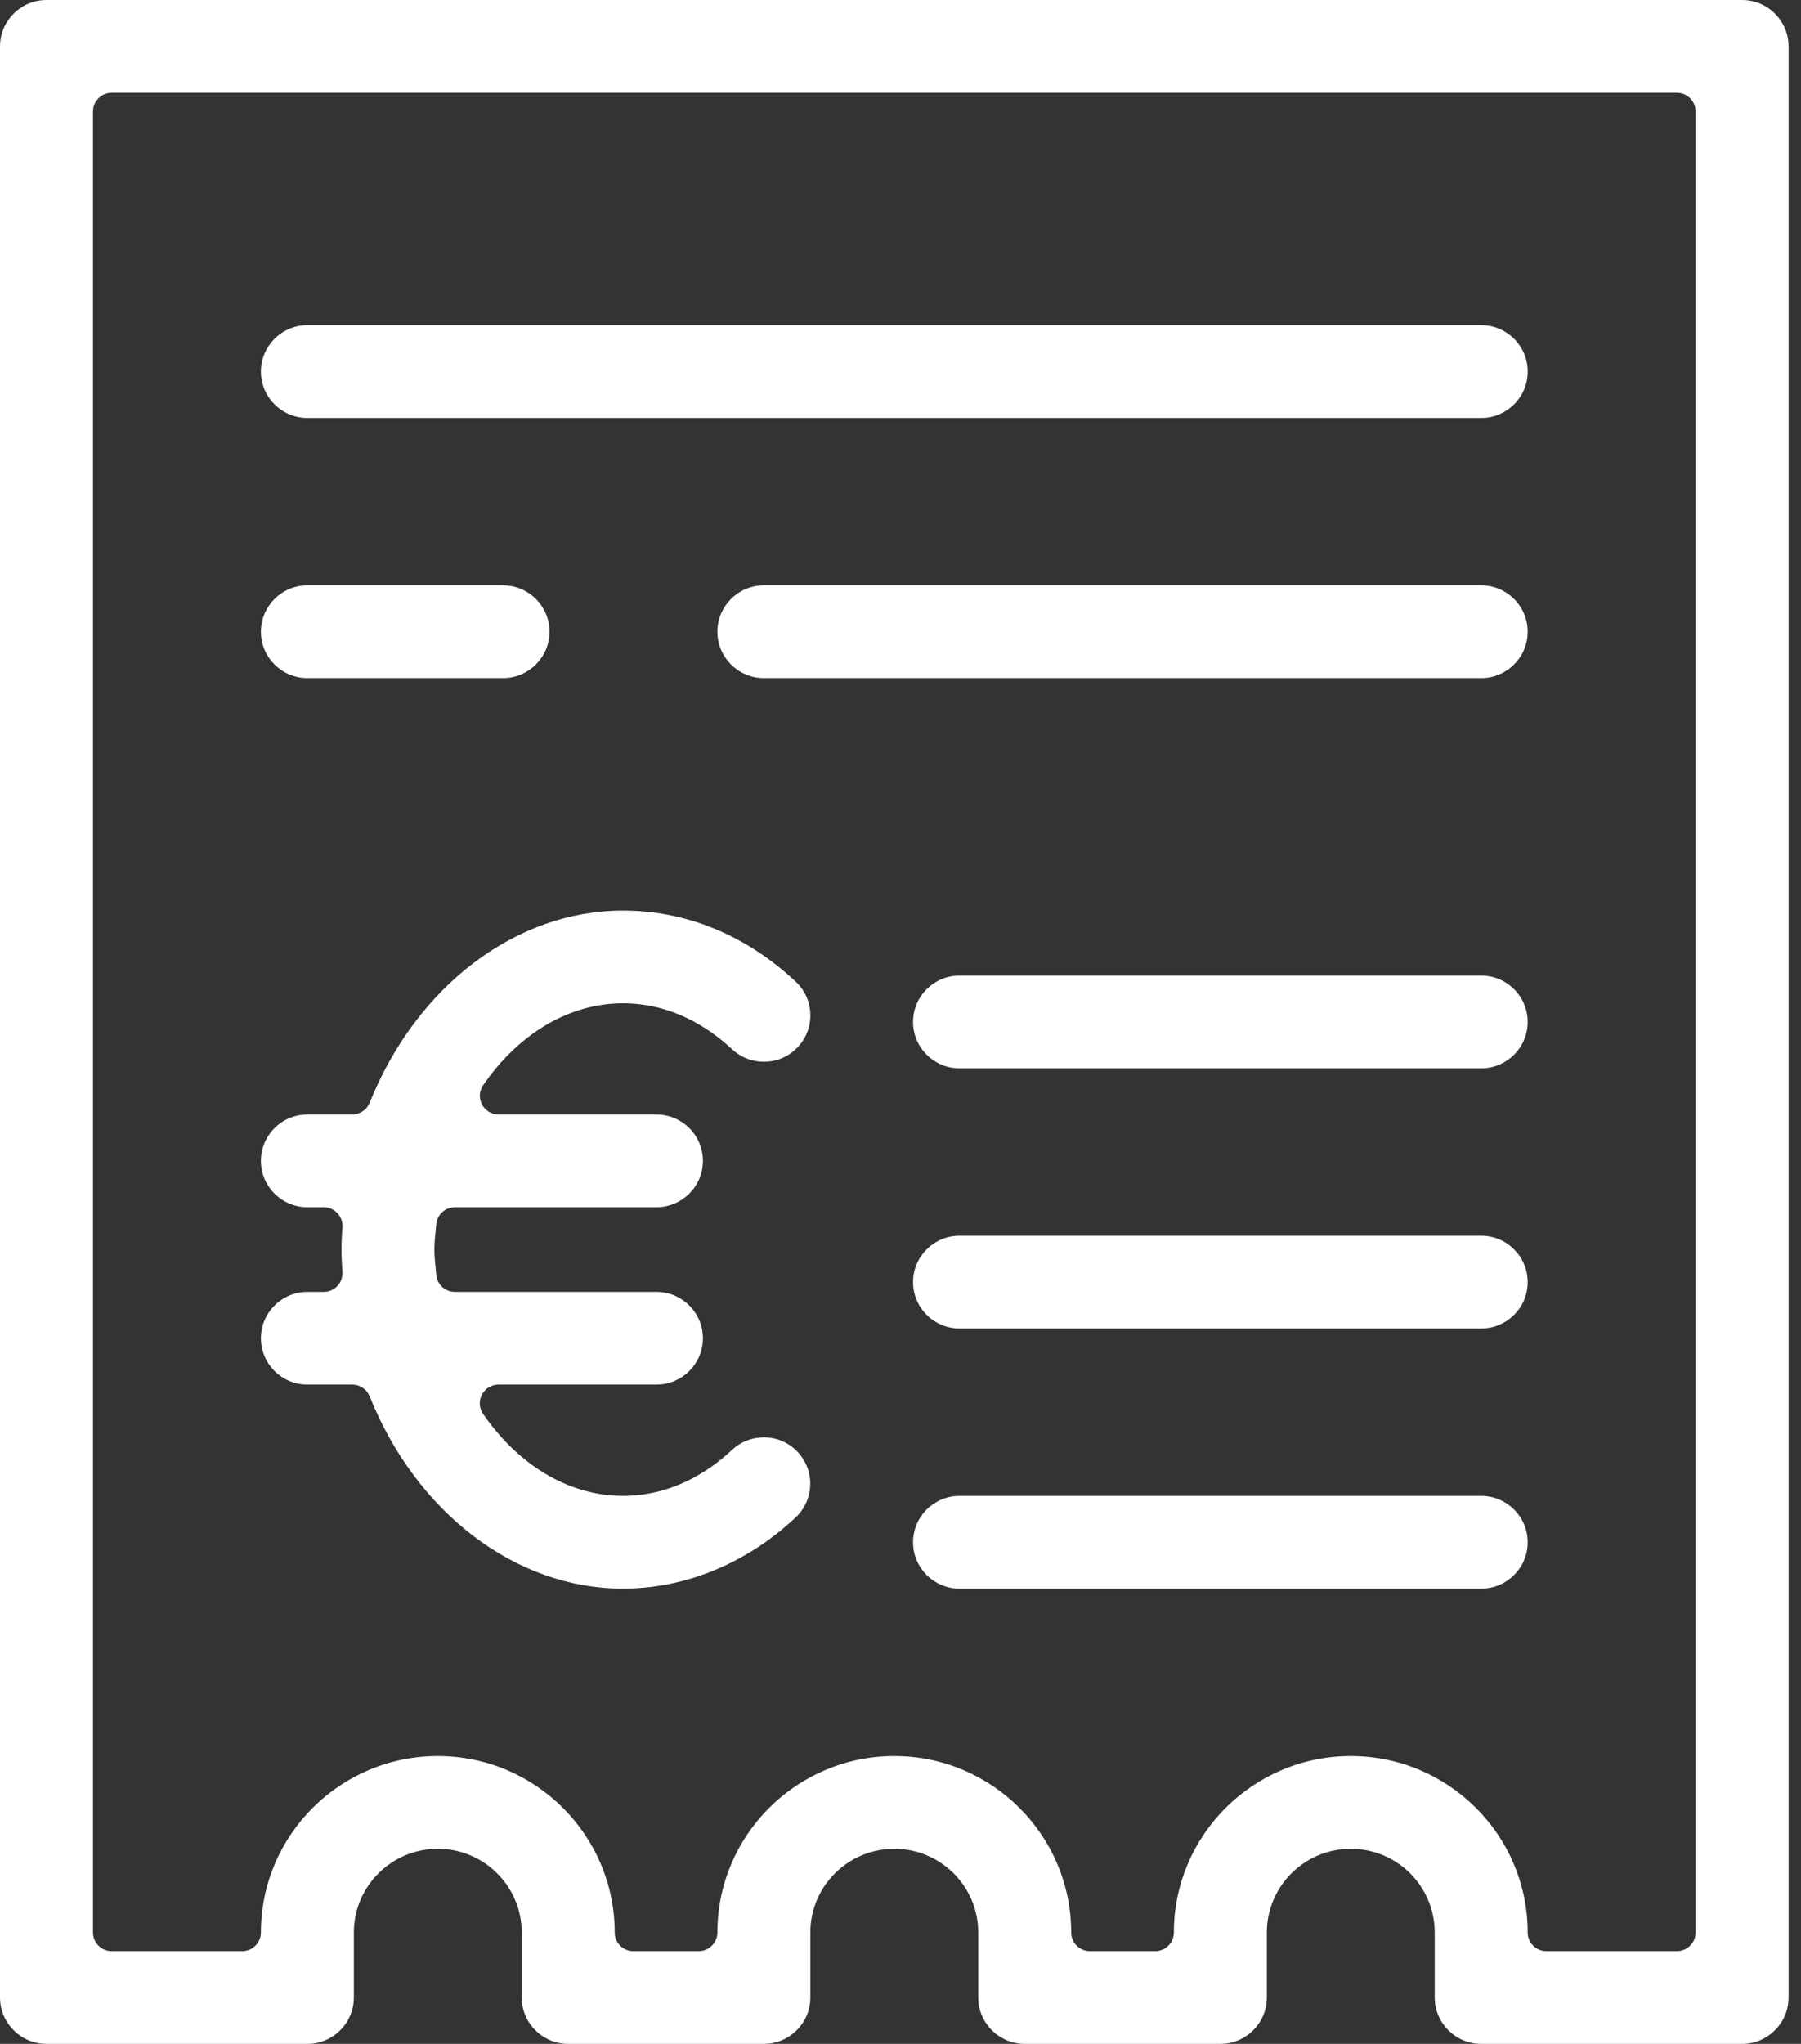
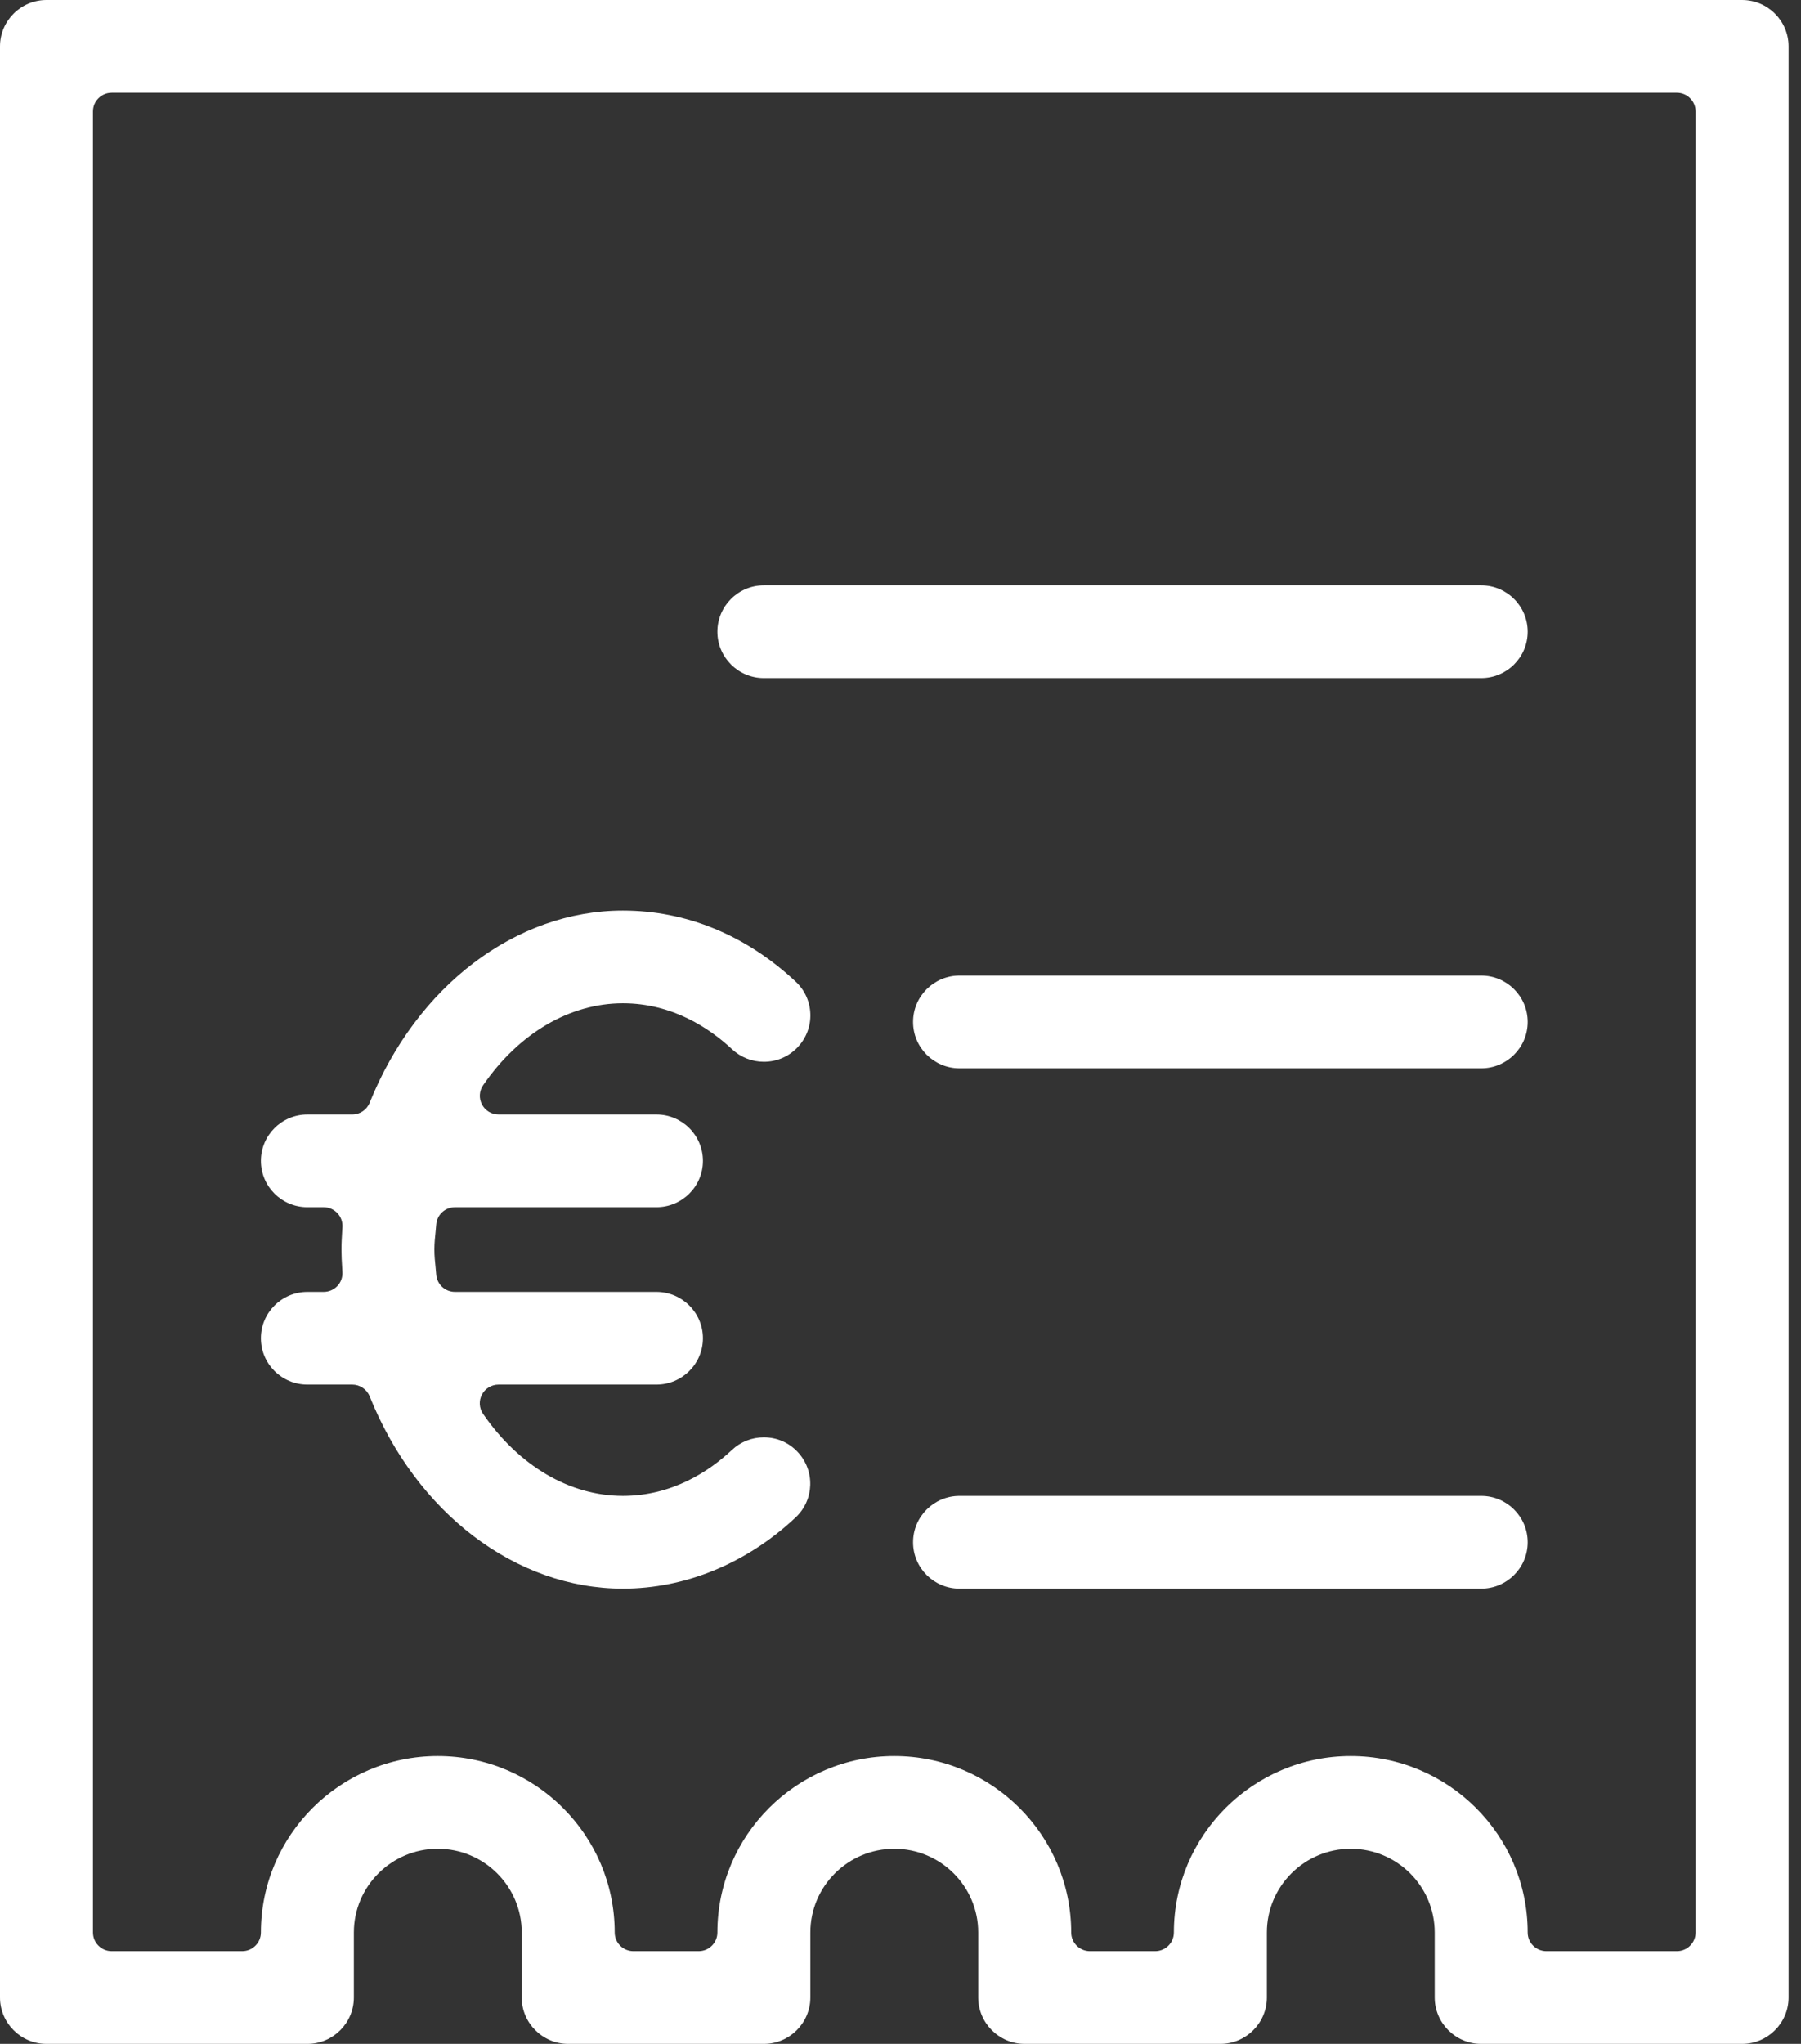
<svg xmlns="http://www.w3.org/2000/svg" width="67" height="76" viewBox="0 0 67 76" fill="none">
  <rect x="0" y="0" width="67" height="76" fill="#333333" stroke="none" />
-   <path d="M28.417 25.214C27.463 25.214 26.688 24.441 26.688 23.49C26.688 22.54 27.463 21.766 28.417 21.766H55.102C56.058 21.766 56.832 22.54 56.832 23.49C56.832 24.441 56.058 25.214 55.102 25.214H28.417Z" fill="white" />
-   <path d="M11.435 25.214C10.48 25.214 9.706 24.441 9.706 23.49C9.706 22.54 10.48 21.766 11.435 21.766H18.712C19.667 21.766 20.442 22.54 20.442 23.49C20.442 24.441 19.667 25.214 18.712 25.214H11.435Z" fill="white" />
-   <path d="M11.435 15.541C10.48 15.541 9.706 14.767 9.706 13.816C9.706 12.866 10.48 12.092 11.435 12.092H55.103C56.059 12.092 56.833 12.866 56.833 13.816C56.833 14.767 56.059 15.541 55.103 15.541H11.435Z" fill="white" />
+   <path d="M28.417 25.214C27.463 25.214 26.688 24.441 26.688 23.49C26.688 22.54 27.463 21.766 28.417 21.766H55.102C56.058 21.766 56.832 22.54 56.832 23.49C56.832 24.441 56.058 25.214 55.102 25.214H28.417" fill="white" />
  <path d="M50.251 65.298C53.881 65.298 56.832 68.24 56.832 71.858C56.832 72.242 57.145 72.552 57.53 72.552H62.382C62.766 72.552 63.079 72.242 63.079 71.858V4.143C63.079 3.76 62.766 3.449 62.382 3.449H4.156C3.772 3.449 3.459 3.76 3.459 4.143V71.858C3.459 72.242 3.772 72.552 4.156 72.552H9.008C9.393 72.552 9.706 72.242 9.706 71.858C9.706 68.24 12.657 65.298 16.287 65.298C19.915 65.298 22.868 68.24 22.868 71.858C22.868 72.242 23.18 72.552 23.566 72.552H25.99C26.375 72.552 26.688 72.242 26.688 71.858C26.688 68.24 29.639 65.298 33.269 65.298C36.898 65.298 39.85 68.24 39.85 71.858C39.85 72.242 40.163 72.552 40.548 72.552H42.972C43.358 72.552 43.67 72.242 43.67 71.858C43.67 68.24 46.623 65.298 50.251 65.298ZM55.103 76C54.15 76 53.374 75.226 53.374 74.276V71.858C53.374 70.141 51.972 68.746 50.251 68.746C48.53 68.746 47.129 70.141 47.129 71.858V74.276C47.129 75.226 46.352 76 45.399 76H38.121C37.168 76 36.391 75.226 36.391 74.276V71.858C36.391 70.141 34.99 68.746 33.269 68.746C31.548 68.746 30.146 70.141 30.146 71.858V74.276C30.146 75.226 29.37 76 28.417 76H21.139C20.186 76 19.409 75.226 19.409 74.276V71.858C19.409 70.141 18.008 68.746 16.287 68.746C14.566 68.746 13.164 70.141 13.164 71.858V74.276C13.164 75.226 12.388 76 11.435 76H1.729C0.776 76 0 75.226 0 74.276V1.725C0 0.774 0.776 0 1.729 0H64.809C65.762 0 66.538 0.774 66.538 1.725V74.276C66.538 75.226 65.762 76 64.809 76H55.103Z" fill="white" />
  <path d="M23.172 59.072C19.194 59.072 15.496 56.265 13.752 51.922C13.645 51.658 13.389 51.485 13.105 51.485H11.435C10.48 51.485 9.706 50.713 9.706 49.761C9.706 48.812 10.48 48.038 11.435 48.038H12.043C12.235 48.038 12.417 47.959 12.549 47.821C12.681 47.683 12.749 47.496 12.738 47.305L12.729 47.134C12.715 46.911 12.703 46.691 12.703 46.465C12.703 46.236 12.716 46.011 12.729 45.786L12.739 45.623C12.749 45.432 12.682 45.245 12.549 45.107C12.417 44.968 12.235 44.889 12.043 44.889H11.435C10.48 44.889 9.706 44.116 9.706 43.166C9.706 42.216 10.48 41.442 11.435 41.442H13.106C13.39 41.442 13.646 41.269 13.752 41.005C15.497 36.663 19.195 33.858 23.172 33.858C25.529 33.858 27.751 34.771 29.598 36.499C29.937 36.814 30.13 37.24 30.146 37.699C30.162 38.16 29.994 38.599 29.679 38.935C29.349 39.287 28.902 39.481 28.416 39.481C27.975 39.481 27.556 39.315 27.235 39.016C26.399 38.235 25.016 37.306 23.172 37.306C21.201 37.306 19.305 38.417 17.973 40.354C17.826 40.567 17.81 40.843 17.931 41.07C18.05 41.299 18.288 41.442 18.547 41.442H24.421C25.374 41.442 26.15 42.216 26.15 43.166C26.15 44.116 25.374 44.889 24.421 44.889H16.925C16.561 44.889 16.257 45.168 16.229 45.53C16.222 45.618 16.213 45.706 16.205 45.795C16.183 46.005 16.16 46.225 16.16 46.465C16.16 46.704 16.183 46.921 16.205 47.132C16.213 47.219 16.222 47.308 16.229 47.398C16.257 47.759 16.56 48.038 16.925 48.038H24.421C25.374 48.038 26.15 48.812 26.15 49.761C26.15 50.713 25.374 51.485 24.421 51.485H18.545C18.287 51.485 18.049 51.628 17.929 51.857C17.808 52.084 17.825 52.361 17.971 52.574C19.304 54.511 21.2 55.624 23.172 55.624C25.017 55.624 26.398 54.695 27.23 53.915C27.553 53.612 27.974 53.446 28.416 53.446C28.899 53.446 29.346 53.639 29.673 53.989C30.327 54.683 30.294 55.775 29.598 56.425C27.779 58.132 25.496 59.072 23.172 59.072Z" fill="white" />
  <path d="M35.695 39.725C34.741 39.725 33.967 38.951 33.967 38C33.967 37.05 34.741 36.276 35.695 36.276H55.103C56.058 36.276 56.832 37.05 56.832 38C56.832 38.951 56.058 39.725 55.103 39.725H35.695Z" fill="white" />
-   <path d="M35.695 49.398C34.741 49.398 33.967 48.625 33.967 47.674C33.967 46.724 34.741 45.95 35.695 45.95H55.103C56.058 45.95 56.832 46.724 56.832 47.674C56.832 48.625 56.058 49.398 55.103 49.398H35.695Z" fill="white" />
  <path d="M35.695 59.072C34.741 59.072 33.967 58.298 33.967 57.348C33.967 56.398 34.741 55.624 35.695 55.624H55.103C56.058 55.624 56.832 56.398 56.832 57.348C56.832 58.298 56.058 59.072 55.103 59.072H35.695Z" fill="white" />
</svg>